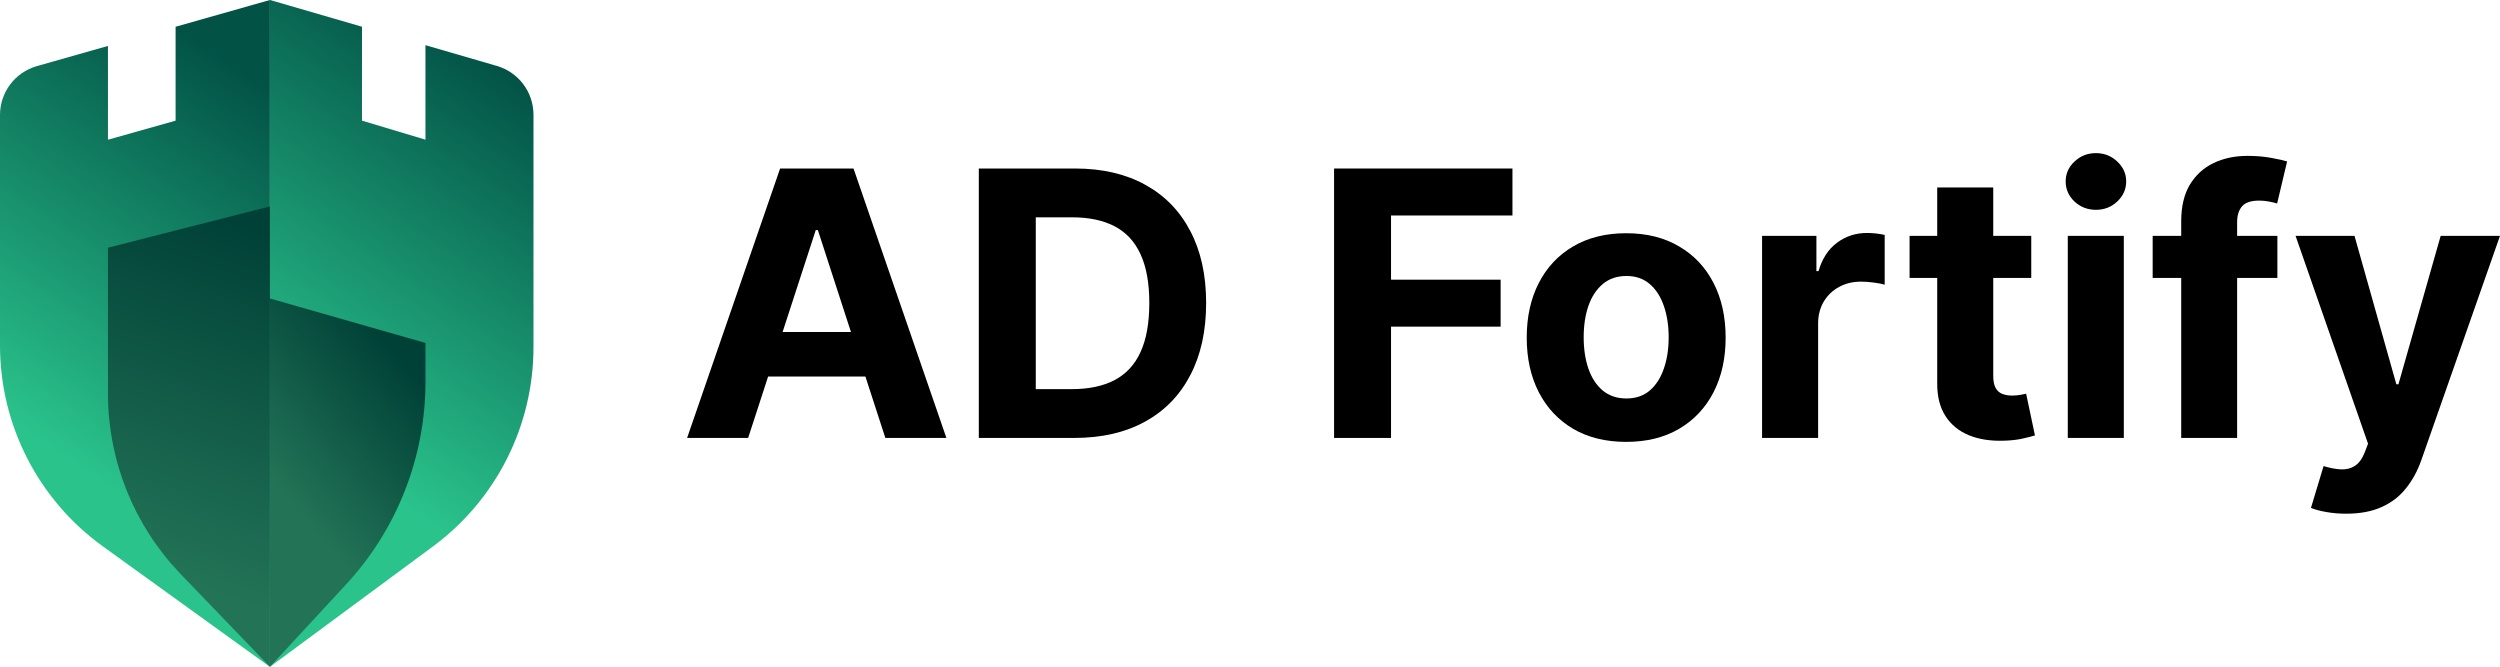
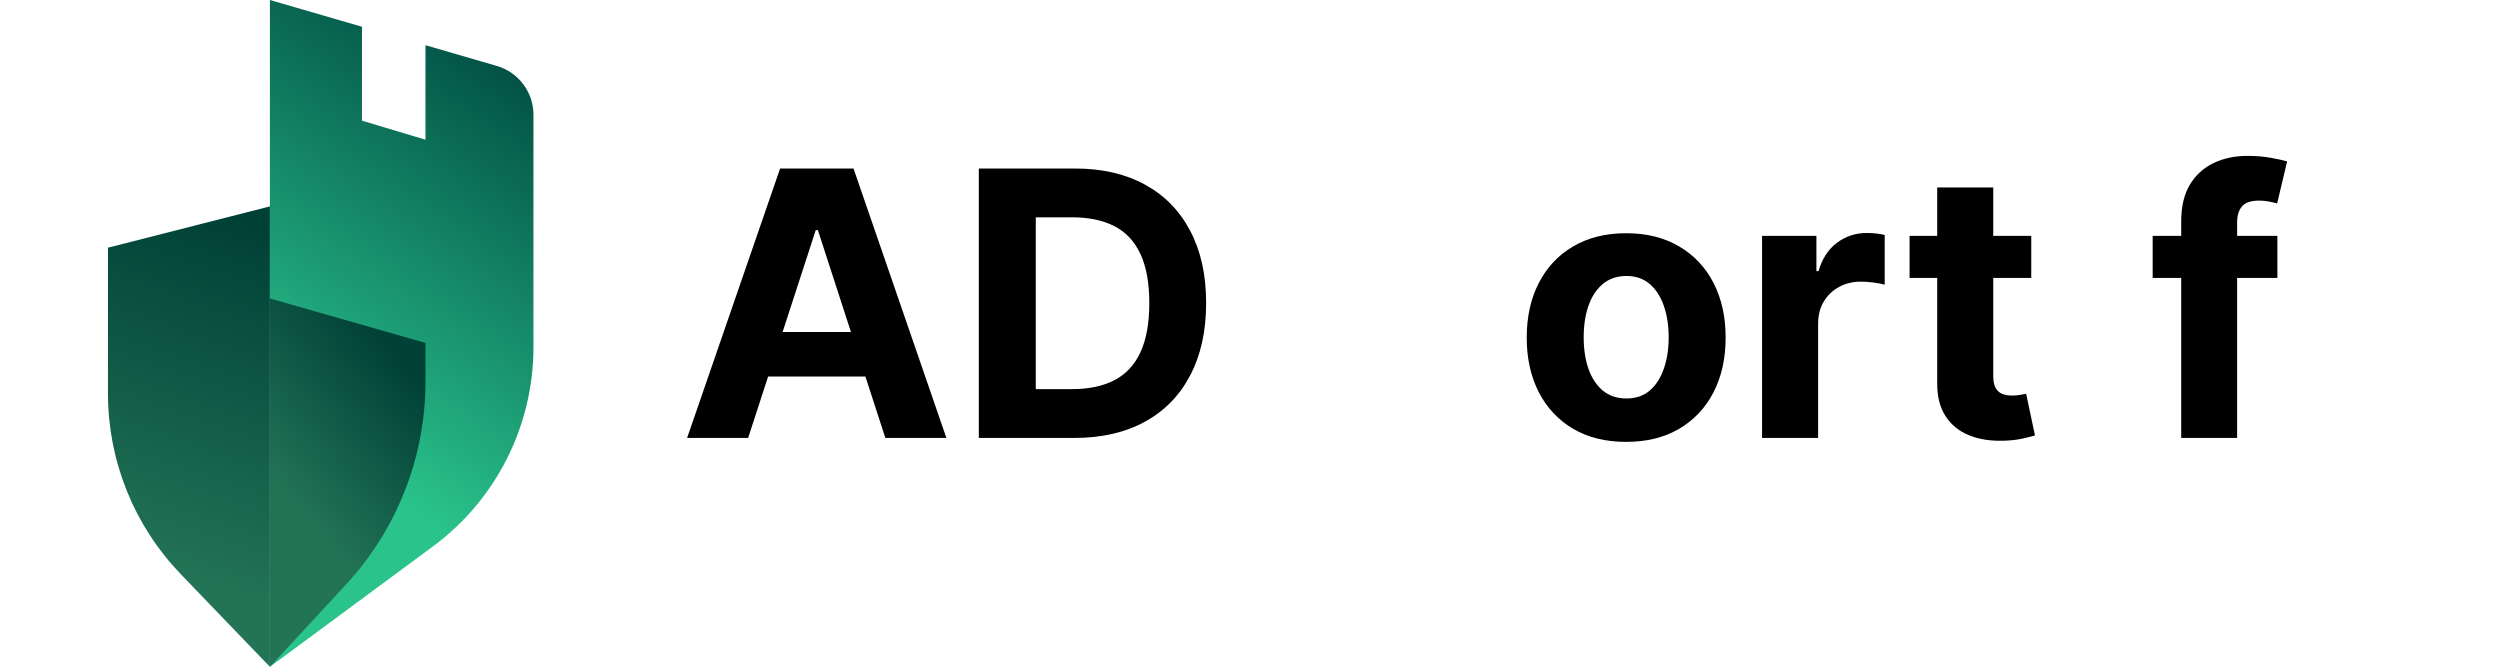
<svg xmlns="http://www.w3.org/2000/svg" width="165" height="44" viewBox="0 0 165 44" fill="none">
-   <path d="M17.814 44.01V0L23.891 1.766V7.964L28.082 9.221V2.984L32.79 4.352C34.222 4.768 35.208 6.08 35.208 7.572V22.916C35.208 28.104 32.745 32.983 28.572 36.065L17.814 44.01Z" fill="#3CCCEC" fill-opacity="0.27" />
  <path d="M17.814 44.01V0L23.891 1.766V7.964L28.082 9.221V2.984L32.79 4.352C34.222 4.768 35.208 6.08 35.208 7.572V22.916C35.208 28.104 32.745 32.983 28.572 36.065L17.814 44.01Z" fill="url(#paint0_linear_1327_1054)" />
-   <path d="M17.813 44.01V0L11.589 1.766V7.964L7.125 9.221V3.032L2.438 4.362C0.995 4.771 0 6.088 0 7.588V22.799C0 28.052 2.525 32.985 6.786 36.058L17.813 44.01Z" fill="url(#paint1_linear_1327_1054)" />
  <path d="M7.126 16.347L17.814 13.622V19.7V44.01L11.928 37.893C8.847 34.691 7.126 30.421 7.126 25.977V16.347Z" fill="url(#paint2_linear_1327_1054)" />
  <path d="M17.814 44.009V19.699L28.082 22.633V25.191C28.082 30.148 26.213 34.924 22.848 38.564L17.814 44.009Z" fill="url(#paint3_linear_1327_1054)" />
-   <path d="M154.85 33.904C154.381 33.904 153.941 33.867 153.53 33.792C153.125 33.722 152.789 33.632 152.523 33.522L153.356 30.761C153.79 30.895 154.181 30.967 154.528 30.979C154.881 30.99 155.185 30.909 155.44 30.735C155.7 30.562 155.912 30.267 156.074 29.85L156.291 29.285L151.507 15.567H155.397L158.158 25.361H158.297L161.084 15.567H164.999L159.816 30.345C159.567 31.062 159.228 31.688 158.8 32.22C158.378 32.758 157.842 33.172 157.194 33.462C156.546 33.757 155.764 33.904 154.85 33.904Z" fill="black" />
  <path d="M150.307 15.567V18.345H142.076V15.567H150.307ZM143.96 28.903V14.603C143.96 13.637 144.148 12.835 144.525 12.198C144.907 11.562 145.428 11.084 146.087 10.766C146.747 10.447 147.497 10.288 148.336 10.288C148.903 10.288 149.422 10.332 149.89 10.418C150.365 10.505 150.718 10.583 150.95 10.653L150.29 13.431C150.145 13.385 149.966 13.341 149.751 13.301C149.543 13.26 149.329 13.24 149.109 13.24C148.565 13.24 148.186 13.367 147.972 13.622C147.757 13.871 147.65 14.221 147.65 14.673V28.903H143.96Z" fill="black" />
-   <path d="M136.473 28.903V15.567H140.172V28.903H136.473ZM138.331 13.848C137.781 13.848 137.309 13.665 136.916 13.301C136.528 12.93 136.334 12.488 136.334 11.972C136.334 11.463 136.528 11.026 136.916 10.661C137.309 10.291 137.781 10.106 138.331 10.106C138.881 10.106 139.35 10.291 139.738 10.661C140.131 11.026 140.328 11.463 140.328 11.972C140.328 12.488 140.131 12.93 139.738 13.301C139.35 13.665 138.881 13.848 138.331 13.848Z" fill="black" />
  <path d="M134.063 15.567V18.345H126.032V15.567H134.063ZM127.856 12.372H131.554V24.805C131.554 25.147 131.606 25.413 131.711 25.604C131.815 25.789 131.959 25.919 132.145 25.995C132.336 26.07 132.556 26.108 132.805 26.108C132.978 26.108 133.152 26.093 133.325 26.064C133.499 26.029 133.632 26.003 133.725 25.986L134.307 28.738C134.121 28.796 133.861 28.863 133.525 28.938C133.189 29.019 132.781 29.068 132.301 29.085C131.41 29.12 130.628 29.002 129.957 28.73C129.291 28.457 128.773 28.035 128.403 27.462C128.032 26.889 127.85 26.165 127.856 25.291V12.372Z" fill="black" />
  <path d="M116.297 28.903V15.567H119.883V17.894H120.022C120.265 17.066 120.673 16.441 121.246 16.018C121.819 15.59 122.479 15.376 123.225 15.376C123.411 15.376 123.61 15.387 123.825 15.411C124.039 15.434 124.227 15.466 124.389 15.506V18.788C124.215 18.736 123.975 18.689 123.668 18.649C123.361 18.608 123.081 18.588 122.826 18.588C122.282 18.588 121.796 18.707 121.367 18.944C120.945 19.176 120.609 19.5 120.36 19.917C120.117 20.333 119.996 20.814 119.996 21.358V28.903H116.297Z" fill="black" />
  <path d="M107.328 29.164C105.979 29.164 104.813 28.877 103.829 28.304C102.85 27.725 102.095 26.921 101.562 25.89C101.03 24.854 100.764 23.653 100.764 22.287C100.764 20.91 101.03 19.706 101.562 18.675C102.095 17.639 102.85 16.835 103.829 16.262C104.813 15.683 105.979 15.393 107.328 15.393C108.676 15.393 109.84 15.683 110.818 16.262C111.802 16.835 112.56 17.639 113.093 18.675C113.625 19.706 113.892 20.91 113.892 22.287C113.892 23.653 113.625 24.854 113.093 25.89C112.56 26.921 111.802 27.725 110.818 28.304C109.84 28.877 108.676 29.164 107.328 29.164ZM107.345 26.299C107.959 26.299 108.471 26.125 108.882 25.777C109.293 25.424 109.602 24.944 109.811 24.336C110.025 23.729 110.132 23.037 110.132 22.261C110.132 21.485 110.025 20.794 109.811 20.186C109.602 19.578 109.293 19.098 108.882 18.745C108.471 18.392 107.959 18.215 107.345 18.215C106.726 18.215 106.205 18.392 105.782 18.745C105.365 19.098 105.05 19.578 104.836 20.186C104.627 20.794 104.523 21.485 104.523 22.261C104.523 23.037 104.627 23.729 104.836 24.336C105.05 24.944 105.365 25.424 105.782 25.777C106.205 26.125 106.726 26.299 107.345 26.299Z" fill="black" />
-   <path d="M88.049 28.904V11.122H99.822V14.222H91.808V18.459H99.041V21.558H91.808V28.904H88.049Z" fill="black" />
  <path d="M70.905 28.904H64.602V11.122H70.957C72.746 11.122 74.285 11.478 75.576 12.19C76.867 12.896 77.86 13.912 78.554 15.237C79.255 16.563 79.605 18.149 79.605 19.995C79.605 21.848 79.255 23.439 78.554 24.771C77.86 26.102 76.861 27.124 75.559 27.835C74.262 28.547 72.711 28.904 70.905 28.904ZM68.361 25.682H70.749C71.86 25.682 72.795 25.485 73.553 25.092C74.317 24.692 74.89 24.076 75.272 23.242C75.66 22.403 75.854 21.321 75.854 19.995C75.854 18.681 75.66 17.608 75.272 16.774C74.89 15.941 74.32 15.327 73.562 14.933C72.804 14.54 71.869 14.343 70.757 14.343H68.361V25.682Z" fill="black" />
  <path d="M49.377 28.904H45.349L51.487 11.122H56.332L62.462 28.904H58.433L53.979 15.185H53.84L49.377 28.904ZM49.126 21.914H58.642V24.849H49.126V21.914Z" fill="black" />
  <defs>
    <linearGradient id="paint0_linear_1327_1054" x1="33.322" y1="4.401" x2="17.724" y2="27.249" gradientUnits="userSpaceOnUse">
      <stop stop-color="#025246" />
      <stop offset="1" stop-color="#2AC38C" />
    </linearGradient>
    <linearGradient id="paint1_linear_1327_1054" x1="15.882" y1="4.401" x2="0.422" y2="27.592" gradientUnits="userSpaceOnUse">
      <stop stop-color="#025246" />
      <stop offset="1" stop-color="#2AC38C" />
    </linearGradient>
    <linearGradient id="paint2_linear_1327_1054" x1="15.587" y1="14.67" x2="7.847" y2="37.103" gradientUnits="userSpaceOnUse">
      <stop stop-color="#004137" />
      <stop offset="1" stop-color="#237457" />
    </linearGradient>
    <linearGradient id="paint3_linear_1327_1054" x1="24.939" y1="22.004" x2="16.028" y2="29.706" gradientUnits="userSpaceOnUse">
      <stop stop-color="#004137" />
      <stop offset="1" stop-color="#237457" />
    </linearGradient>
  </defs>
</svg>